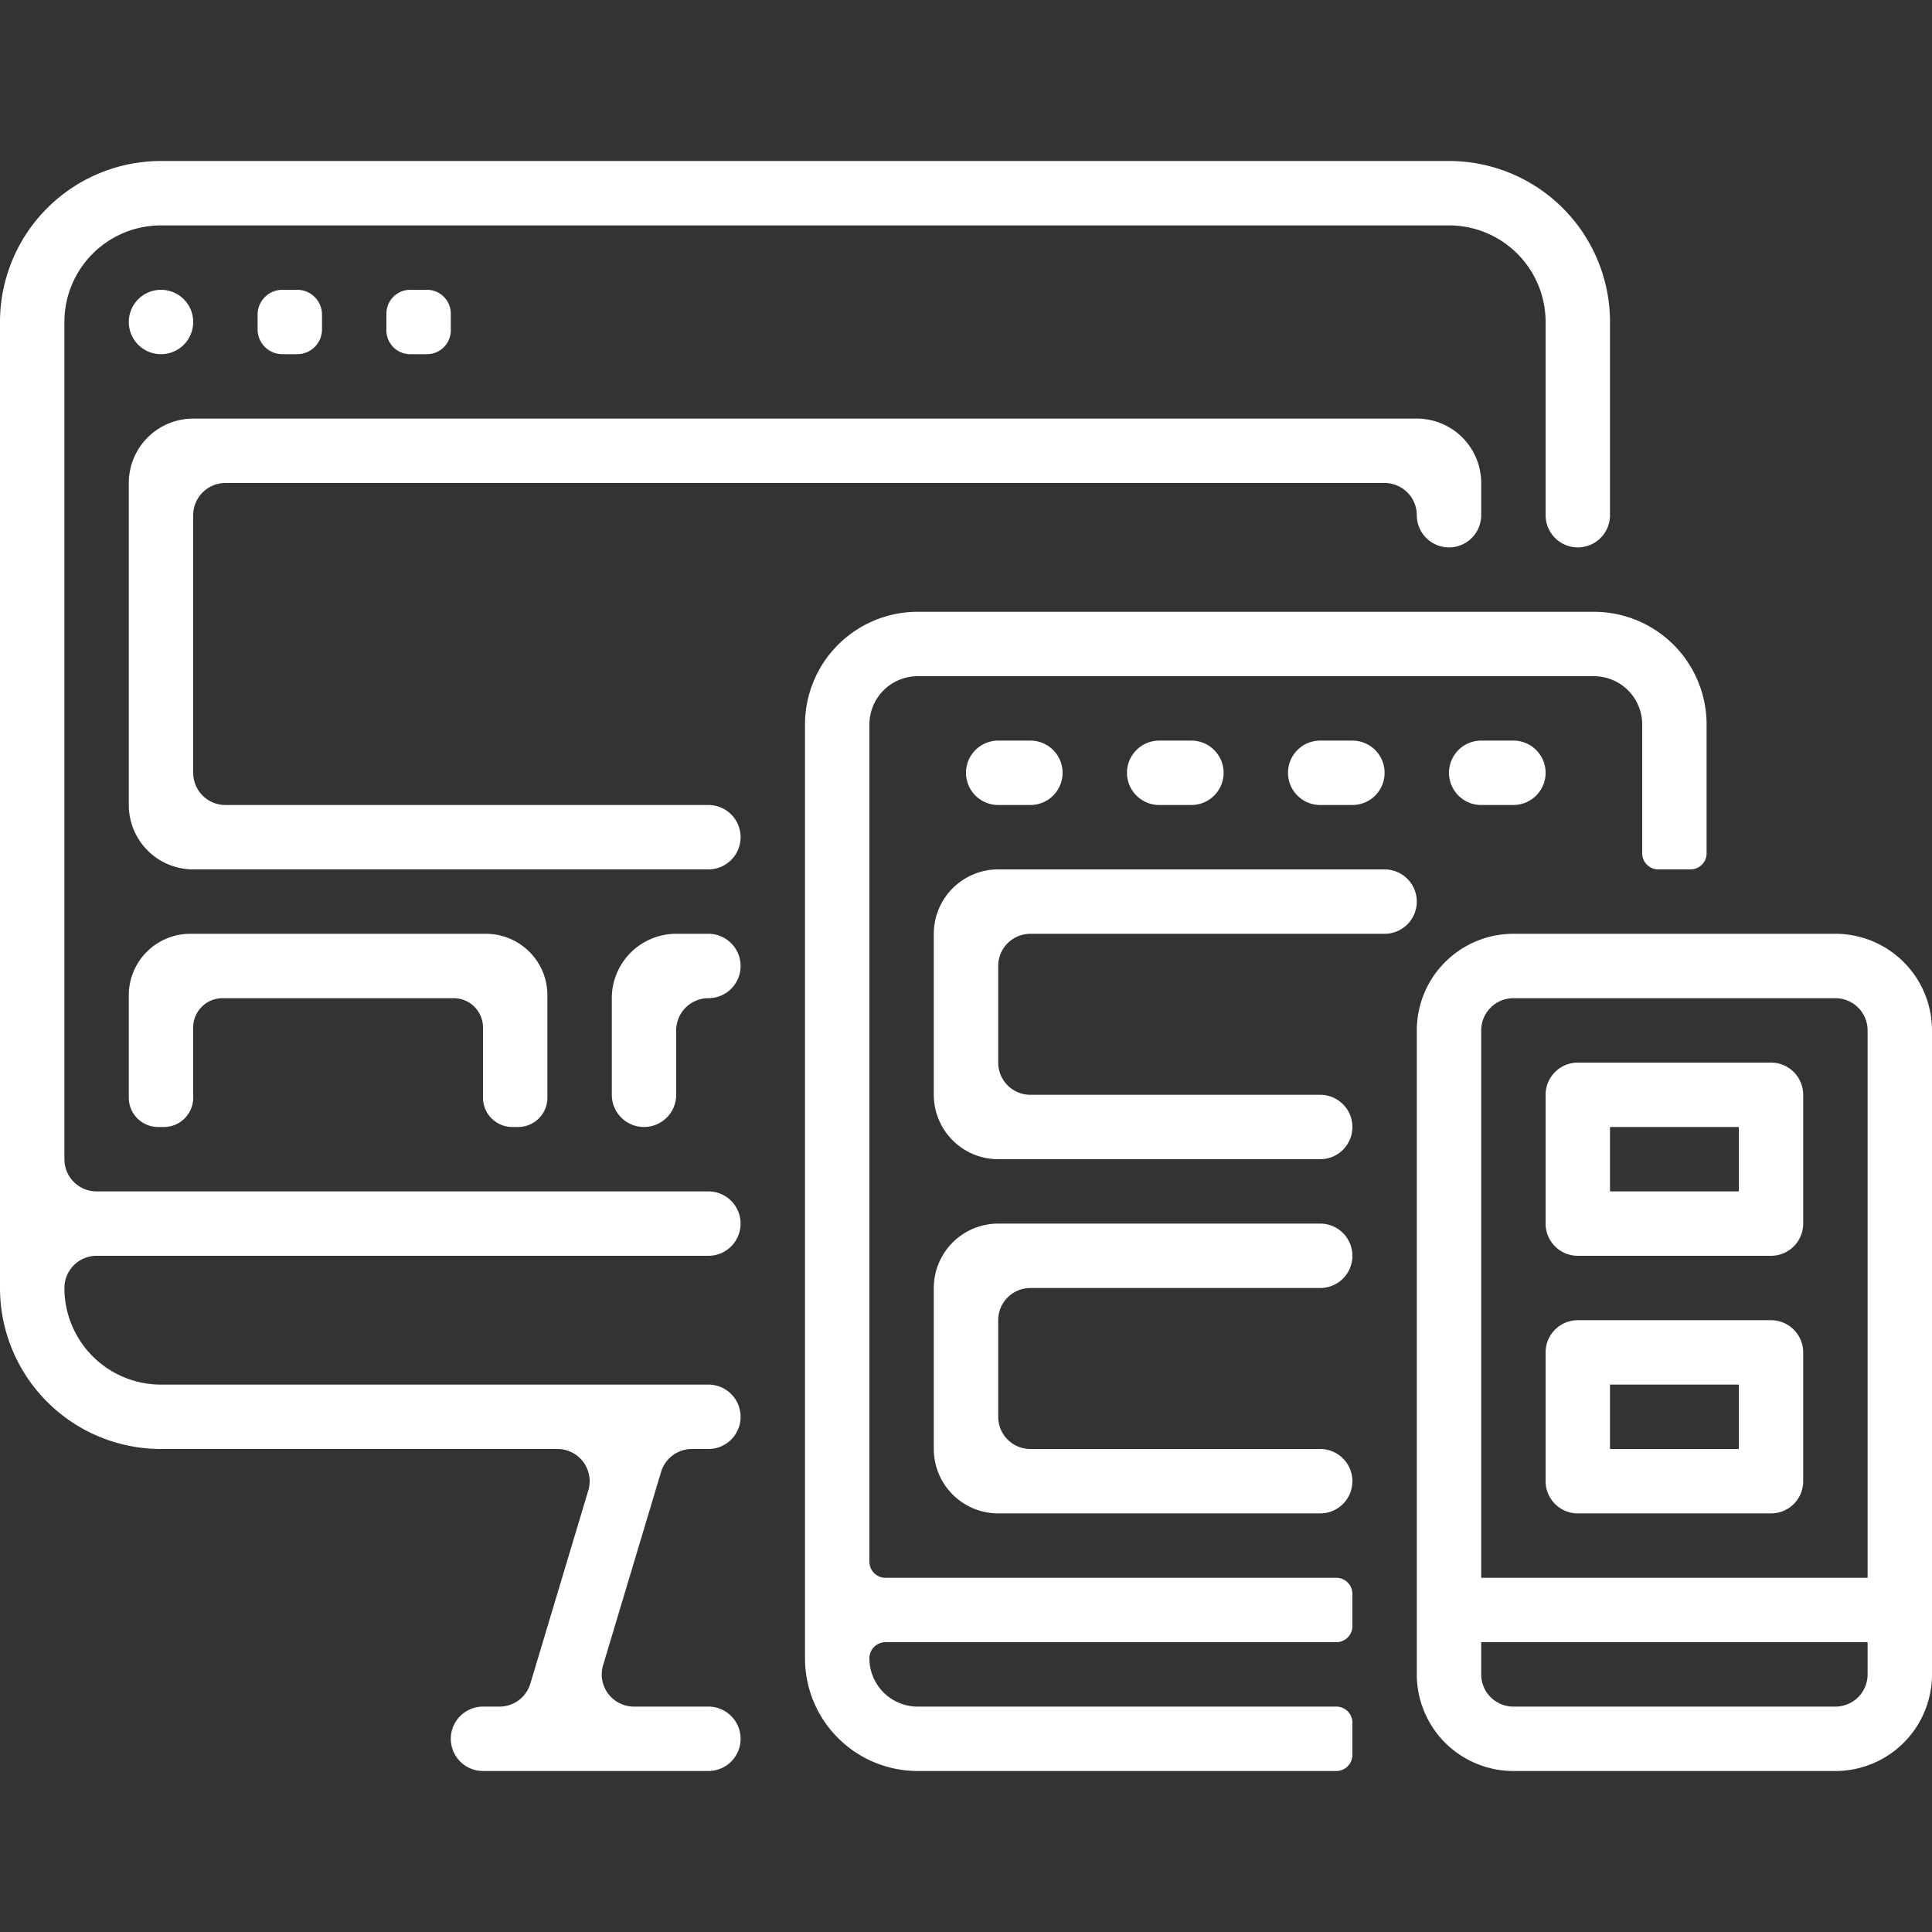
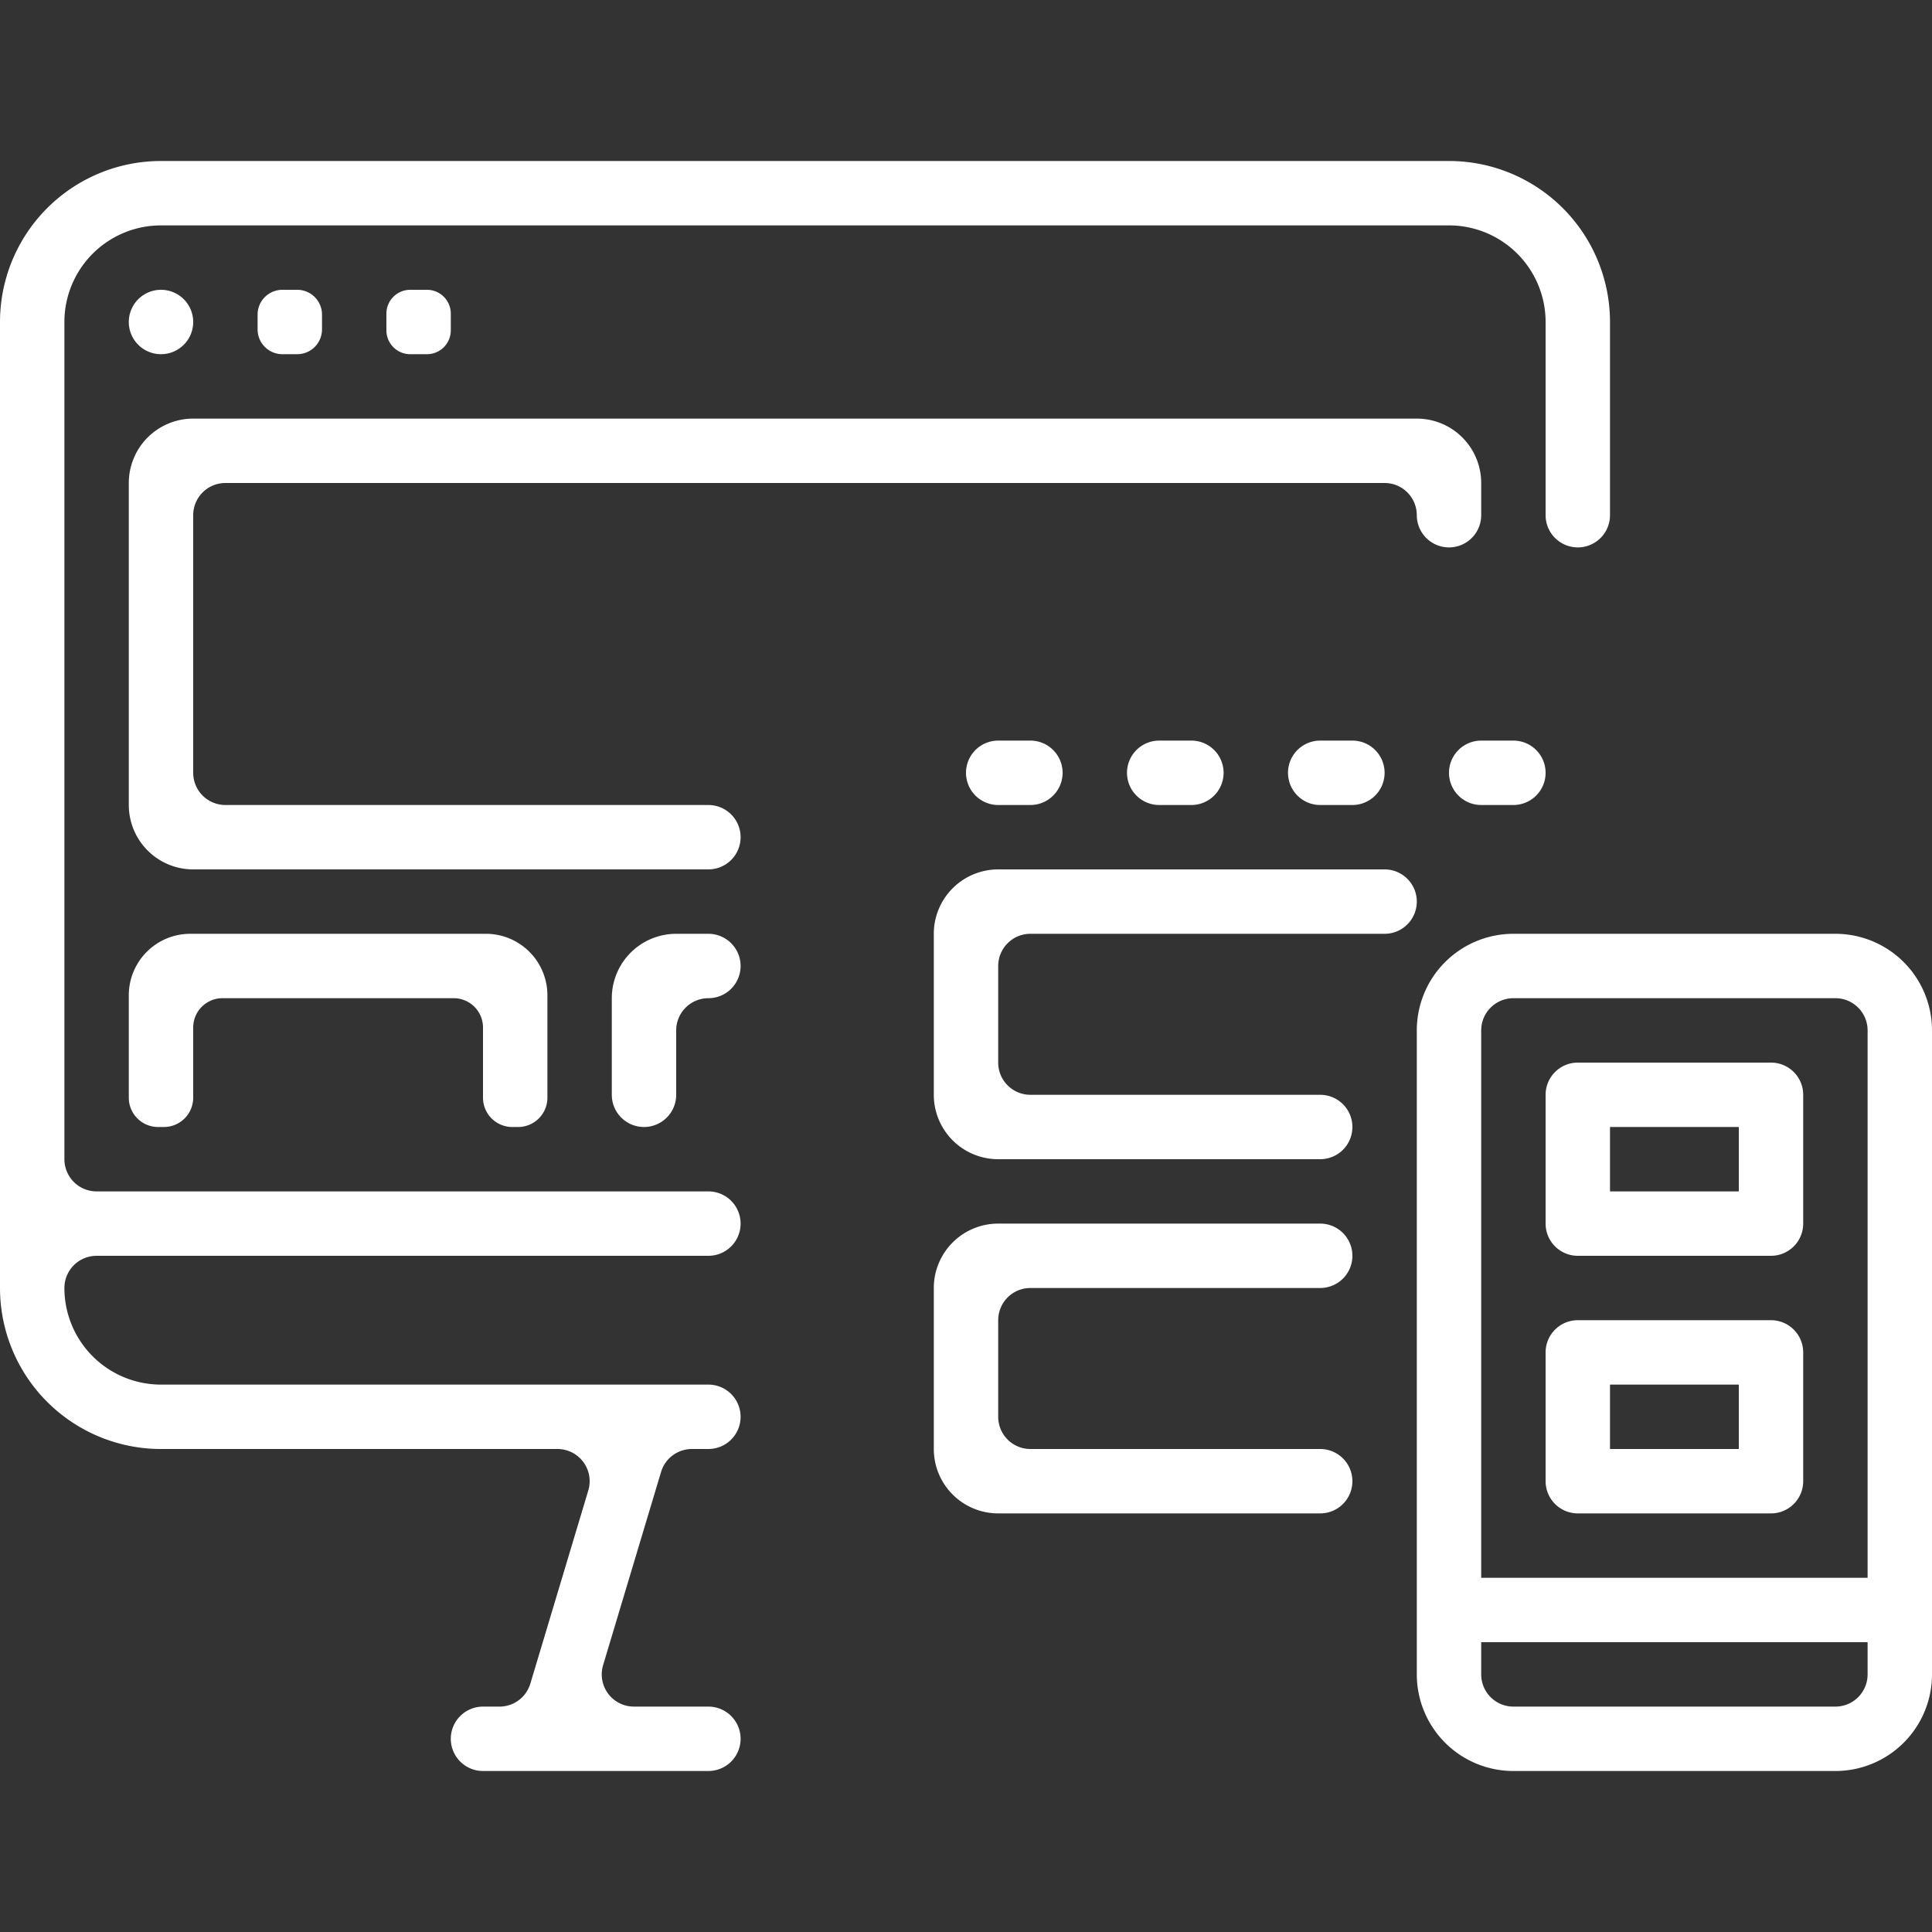
<svg xmlns="http://www.w3.org/2000/svg" id="Capa_1" data-name="Capa 1" viewBox="0 0 480 480">
  <rect x="0" y="0" width="480" height="480" fill="#333333" stroke="none" />
  <defs>
    <style>.cls-1{fill:#fff;}</style>
  </defs>
  <title>user-adaptable</title>
  <path class="cls-1" d="M124.09,424H120a8,8,0,0,0-8,8h0a8,8,0,0,0,8,8h56a8,8,0,0,0,8-8h0a8,8,0,0,0-8-8H157.51a8,8,0,0,1-7.67-10.3l14.4-48a8,8,0,0,1,7.67-5.7H176a8,8,0,0,0,8-8h0a8,8,0,0,0-8-8H40a24,24,0,0,1-24-24h0a8,8,0,0,1,8-8H176a8,8,0,0,0,8-8h0a8,8,0,0,0-8-8H24a8,8,0,0,1-8-8V80A24,24,0,0,1,40,56H360a24,24,0,0,1,24,24v48a8,8,0,0,0,8,8h0a8,8,0,0,0,8-8V80a40,40,0,0,0-40-40H40A40,40,0,0,0,0,80V320a40,40,0,0,0,40,40h98.49a8,8,0,0,1,7.67,10.3l-14.4,48A8,8,0,0,1,124.09,424Z" />
  <path class="cls-1" d="M352,128h0a8,8,0,0,0,8,8h0a8,8,0,0,0,8-8v-8a16,16,0,0,0-16-16H48a16,16,0,0,0-16,16v80a16,16,0,0,0,16,16H176a8,8,0,0,0,8-8h0a8,8,0,0,0-8-8H56a8,8,0,0,1-8-8V128a8,8,0,0,1,8-8H344A8,8,0,0,1,352,128Z" />
  <path class="cls-1" d="M136,272.73V247.27A15.27,15.27,0,0,0,120.73,232H47.27A15.27,15.27,0,0,0,32,247.27v25.46A7.28,7.28,0,0,0,39.27,280h1.46A7.28,7.28,0,0,0,48,272.73V255.27A7.28,7.28,0,0,1,55.27,248h57.46a7.28,7.28,0,0,1,7.27,7.27v17.46a7.28,7.28,0,0,0,7.27,7.27h1.46A7.28,7.28,0,0,0,136,272.73Z" />
  <path class="cls-1" d="M152,248v24a8,8,0,0,0,8,8h0a8,8,0,0,0,8-8V256a8,8,0,0,1,8-8h0a8,8,0,0,0,8-8h0a8,8,0,0,0-8-8h-8A16,16,0,0,0,152,248Z" />
  <path class="cls-1" d="M40,72h0a8,8,0,0,1,8,8h0a8,8,0,0,1-8,8h0a8,8,0,0,1-8-8h0A8,8,0,0,1,40,72Z" />
  <path class="cls-1" d="M70.16,72h3.68A6.16,6.16,0,0,1,80,78.16v3.68A6.16,6.16,0,0,1,73.84,88H70.16A6.16,6.16,0,0,1,64,81.84V78.16A6.16,6.16,0,0,1,70.16,72Z" />
  <path class="cls-1" d="M101.91,72h4.18A5.92,5.92,0,0,1,112,77.91v4.18A5.92,5.92,0,0,1,106.09,88h-4.18A5.92,5.92,0,0,1,96,82.09V77.91A5.92,5.92,0,0,1,101.91,72Z" />
-   <path class="cls-1" d="M424,212V180a28,28,0,0,0-28-28H228a28,28,0,0,0-28,28V412a28,28,0,0,0,28,28H332a4,4,0,0,0,4-4v-8a4,4,0,0,0-4-4H228a12,12,0,0,1-12-12h0a4,4,0,0,1,4-4H332a4,4,0,0,0,4-4v-8a4,4,0,0,0-4-4H220a4,4,0,0,1-4-4V180a12,12,0,0,1,12-12H396a12,12,0,0,1,12,12v32a4,4,0,0,0,4,4h8A4,4,0,0,0,424,212Z" />
  <path class="cls-1" d="M248,184h8a8,8,0,0,1,8,8h0a8,8,0,0,1-8,8h-8a8,8,0,0,1-8-8h0A8,8,0,0,1,248,184Z" />
-   <path class="cls-1" d="M288,184h8a8,8,0,0,1,8,8h0a8,8,0,0,1-8,8h-8a8,8,0,0,1-8-8h0A8,8,0,0,1,288,184Z" />
+   <path class="cls-1" d="M288,184h8a8,8,0,0,1,8,8h0a8,8,0,0,1-8,8h-8a8,8,0,0,1-8-8h0A8,8,0,0,1,288,184" />
  <path class="cls-1" d="M328,184h8a8,8,0,0,1,8,8h0a8,8,0,0,1-8,8h-8a8,8,0,0,1-8-8h0A8,8,0,0,1,328,184Z" />
  <path class="cls-1" d="M368,184h8a8,8,0,0,1,8,8h0a8,8,0,0,1-8,8h-8a8,8,0,0,1-8-8h0A8,8,0,0,1,368,184Z" />
  <path class="cls-1" d="M256,232h88a8,8,0,0,0,8-8h0a8,8,0,0,0-8-8H248a16,16,0,0,0-16,16v40a16,16,0,0,0,16,16h80a8,8,0,0,0,8-8h0a8,8,0,0,0-8-8H256a8,8,0,0,1-8-8V240A8,8,0,0,1,256,232Z" />
  <path class="cls-1" d="M336,312h0a8,8,0,0,0-8-8H248a16,16,0,0,0-16,16v40a16,16,0,0,0,16,16h80a8,8,0,0,0,8-8h0a8,8,0,0,0-8-8H256a8,8,0,0,1-8-8V328a8,8,0,0,1,8-8h72A8,8,0,0,0,336,312Z" />
  <path class="cls-1" d="M456,232H376a24,24,0,0,0-24,24V416a24,24,0,0,0,24,24h80a24,24,0,0,0,24-24V256A24,24,0,0,0,456,232Zm8,184a8,8,0,0,1-8,8H376a8,8,0,0,1-8-8v-8h96Zm0-24H368V256a8,8,0,0,1,8-8h80a8,8,0,0,1,8,8Z" />
  <path class="cls-1" d="M440,264H392a8,8,0,0,0-8,8v32a8,8,0,0,0,8,8h48a8,8,0,0,0,8-8V272A8,8,0,0,0,440,264Zm-8,32H400V280h32Z" />
  <path class="cls-1" d="M440,328H392a8,8,0,0,0-8,8v32a8,8,0,0,0,8,8h48a8,8,0,0,0,8-8V336A8,8,0,0,0,440,328Zm-8,32H400V344h32Z" />
</svg>